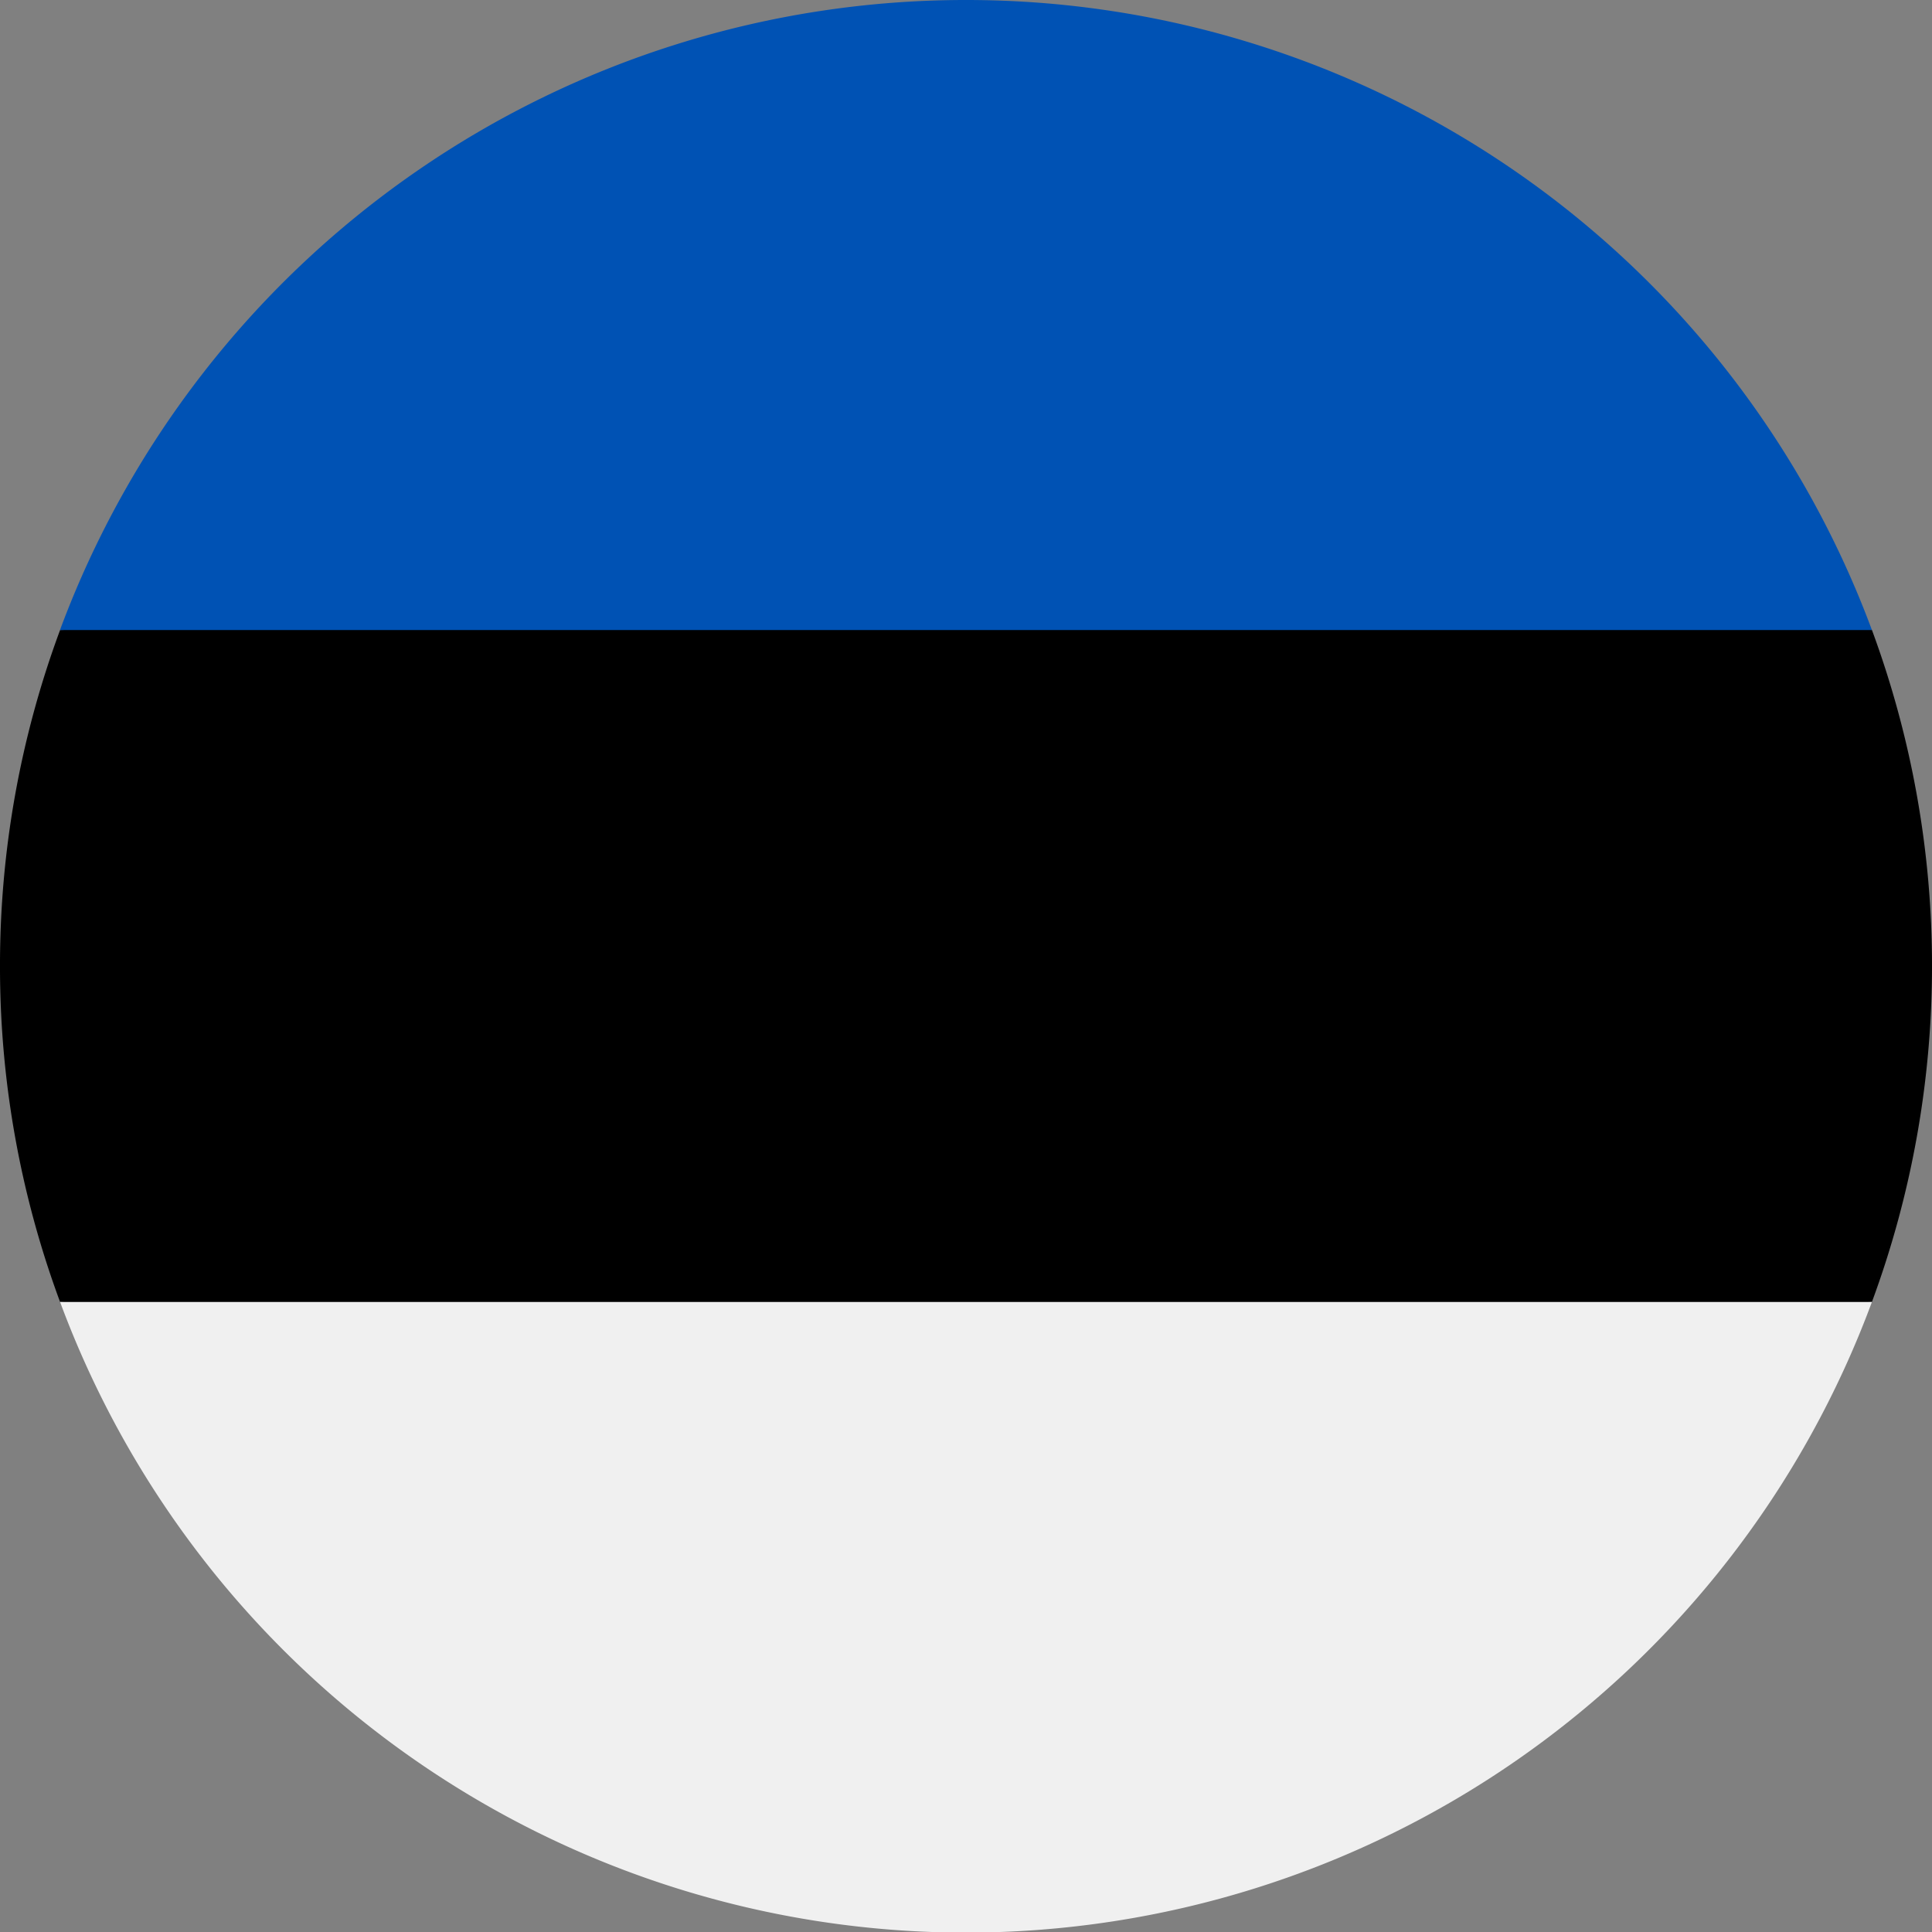
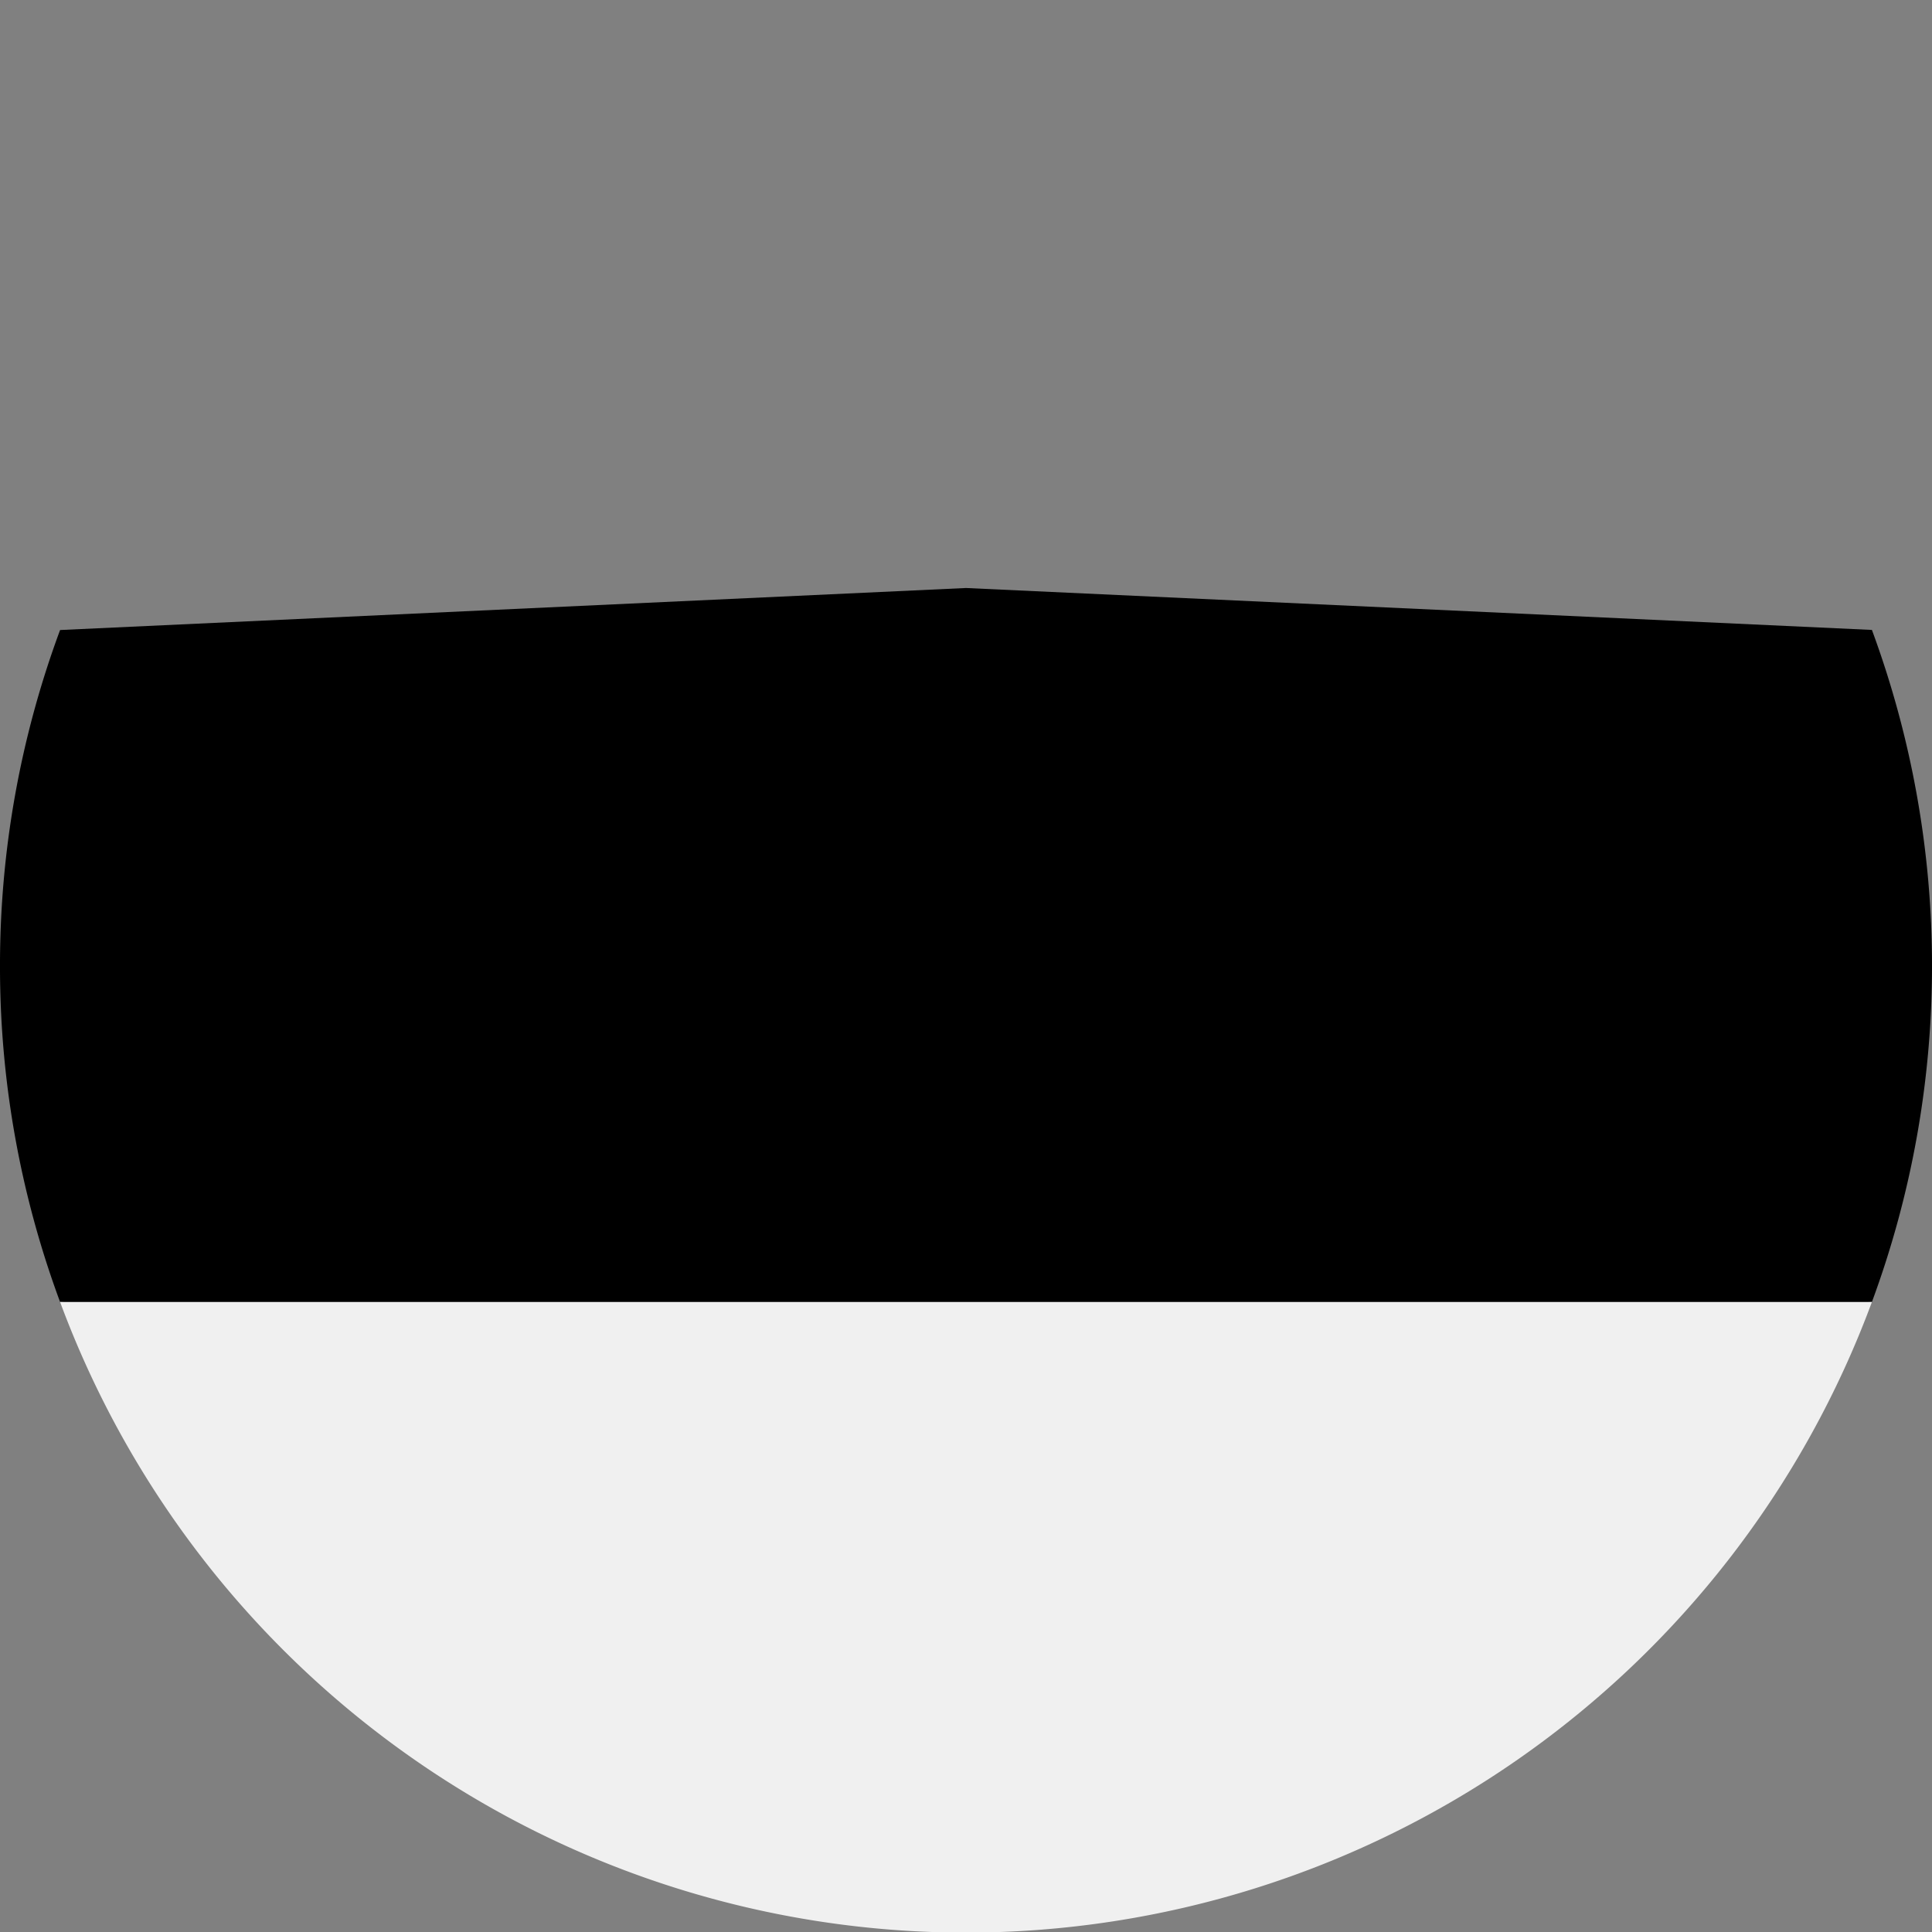
<svg xmlns="http://www.w3.org/2000/svg" width="20" height="20" viewBox="0 0 20 20">
  <rect x="0" y="0" width="20" height="20" fill="#808080" stroke="none" />
  <path d="M0,159.739a9.978,9.978,0,0,0,.622,3.478l9.378.435,9.378-.435a10.036,10.036,0,0,0,0-6.957L10,155.826l-9.378.435A9.979,9.979,0,0,0,0,159.739Z" transform="translate(0 -149.739)" />
-   <path d="M25.3,0a10,10,0,0,0-9.378,6.522H34.679A10,10,0,0,0,25.3,0Z" transform="translate(-15.301)" fill="#0052b4" />
  <path d="M34.679,345.043H15.923a10,10,0,0,0,18.756,0Z" transform="translate(-15.301 -331.565)" fill="#f0f0f0" />
</svg>